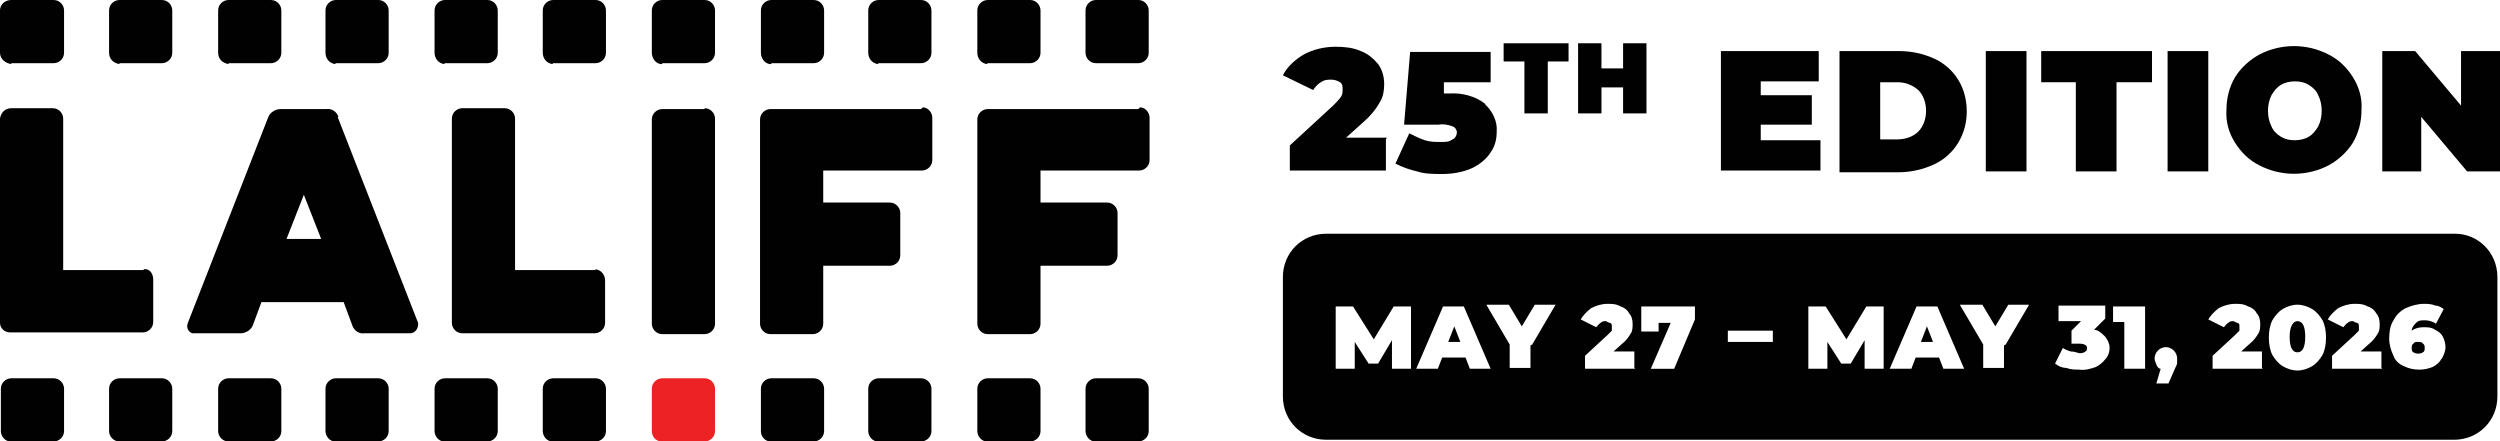
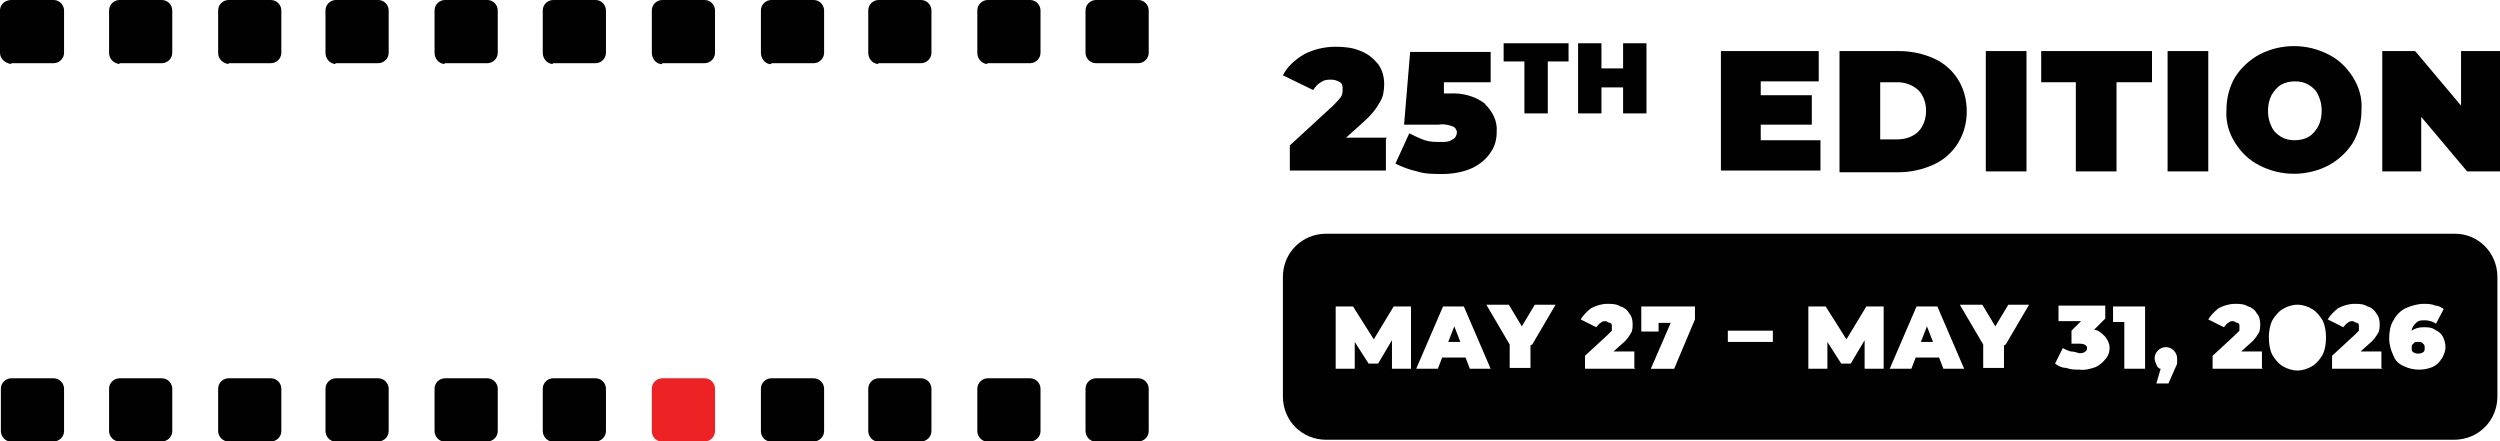
<svg xmlns="http://www.w3.org/2000/svg" id="LALIFF_white_2025fest" viewBox="0 0 288.8 51">
  <defs>
    <style>      .st0 {        fill: #010101;      }      .st1 {        fill: #ed2224;      }    </style>
  </defs>
  <g id="Group_722">
    <path id="Path_1060" class="st1" d="M76.5,51h4.9c.6,0,1.2-.5,1.2-1.2v-4.9c0-.6-.5-1.2-1.2-1.2h-4.9c-.6,0-1.2.5-1.2,1.2v4.9c0,.6.4,1.1,1,1.2,0,0,0,0,.1,0Z" />
    <path id="Path_1061" class="st0" d="M126.6,51h4.9c.6,0,1.2-.5,1.2-1.2v-4.9c0-.6-.5-1.2-1.2-1.2h-4.9c-.6,0-1.2.5-1.2,1.2v4.9c0,.6.5,1.2,1.1,1.2,0,0,0,0,0,0Z" />
    <path id="Path_1062" class="st0" d="M114.1,51h4.9c.6,0,1.2-.5,1.2-1.2v-4.9c0-.6-.5-1.2-1.2-1.2h-4.9c-.6,0-1.2.5-1.2,1.2v4.9c0,.6.5,1.2,1.1,1.2,0,0,0,0,0,0Z" />
    <path id="Path_1063" class="st0" d="M101.5,51h4.9c.6,0,1.2-.5,1.2-1.2v-4.9c0-.6-.5-1.2-1.2-1.2h-4.9c-.6,0-1.2.5-1.2,1.2v4.9c0,.6.5,1.2,1.1,1.2,0,0,0,0,0,0Z" />
    <path id="Path_1064" class="st0" d="M89.1,51h4.9c.6,0,1.2-.5,1.2-1.2v-4.9c0-.6-.5-1.2-1.2-1.2h-4.9c-.6,0-1.2.5-1.2,1.2v4.9c0,.6.4,1.1,1,1.2,0,0,0,0,.1,0Z" />
    <path id="Path_1065" class="st0" d="M63.9,51h4.9c.6,0,1.2-.5,1.2-1.2v-4.9c0-.6-.5-1.2-1.2-1.2h-4.9c-.6,0-1.2.5-1.2,1.2v4.9c0,.6.5,1.2,1.1,1.2,0,0,0,0,0,0Z" />
    <path id="Path_1066" class="st0" d="M51.4,51h4.9c.6,0,1.2-.5,1.2-1.2v-4.9c0-.6-.5-1.2-1.2-1.2h-4.9c-.6,0-1.2.5-1.2,1.2v4.9c0,.6.5,1.2,1.1,1.2,0,0,0,0,0,0Z" />
    <path id="Path_1067" class="st0" d="M38.8,51h4.9c.6,0,1.2-.5,1.2-1.2v-4.9c0-.6-.5-1.2-1.2-1.2h-4.9c-.6,0-1.2.5-1.2,1.2v4.9c0,.6.5,1.2,1.1,1.2,0,0,0,0,0,0Z" />
    <path id="Path_1068" class="st0" d="M26.4,51h4.9c.6,0,1.2-.5,1.2-1.2v-4.9c0-.6-.5-1.2-1.2-1.2h-4.9c-.6,0-1.2.5-1.2,1.2v4.9c0,.6.5,1.2,1.2,1.2Z" />
    <path id="Path_1069" class="st0" d="M13.8,51h4.9c.6,0,1.2-.5,1.2-1.2v-4.9c0-.6-.5-1.2-1.2-1.2h-4.9c-.6,0-1.2.5-1.2,1.2v4.9c0,.6.5,1.2,1.2,1.2h0Z" />
    <path id="Path_1070" class="st0" d="M1.3,51h4.9c.6,0,1.2-.5,1.2-1.2v-4.9c0-.6-.5-1.2-1.2-1.2H1.3c-.6,0-1.2.5-1.2,1.2v4.9c0,.6.5,1.2,1.1,1.2,0,0,0,0,0,0Z" />
    <path id="Path_1071" class="st0" d="M125.4,1.2v4.9c0,.6.5,1.2,1.2,1.2h4.9c.6,0,1.2-.5,1.2-1.2V1.2c0-.6-.5-1.2-1.2-1.2h-4.9c-.6,0-1.2.5-1.2,1.2Z" />
    <path id="Path_1072" class="st0" d="M114.1,7.3h4.9c.6,0,1.2-.5,1.2-1.2V1.2c0-.6-.5-1.2-1.2-1.2h-4.9c-.6,0-1.2.5-1.2,1.2v4.9c0,.6.4,1.2,1.1,1.3,0,0,0,0,0,0Z" />
    <path id="Path_1073" class="st0" d="M101.5,7.3h4.9c.6,0,1.2-.5,1.2-1.2V1.2c0-.6-.5-1.2-1.2-1.2h-4.9c-.6,0-1.2.5-1.2,1.2v4.9c0,.6.4,1.2,1.1,1.3,0,0,0,0,0,0Z" />
    <path id="Path_1074" class="st0" d="M89.1,7.3h4.9c.6,0,1.2-.5,1.2-1.2V1.2c0-.6-.5-1.2-1.2-1.2h-4.9c-.6,0-1.2.5-1.2,1.2v4.9c0,.6.4,1.2,1,1.3,0,0,.1,0,.2,0Z" />
    <path id="Path_1075" class="st0" d="M63.9,7.3h4.9c.6,0,1.2-.5,1.2-1.2V1.2c0-.6-.5-1.2-1.2-1.2h-4.9c-.6,0-1.2.5-1.2,1.2v4.9c0,.6.4,1.2,1.1,1.3,0,0,0,0,0,0Z" />
    <path id="Path_1076" class="st0" d="M51.4,7.3h4.9c.6,0,1.2-.5,1.2-1.2V1.2c0-.6-.5-1.2-1.2-1.2h-4.9c-.6,0-1.2.5-1.2,1.2v4.9c0,.6.4,1.2,1.1,1.3,0,0,0,0,0,0Z" />
    <path id="Path_1077" class="st0" d="M38.8,7.3h4.9c.6,0,1.2-.5,1.2-1.2V1.2c0-.6-.5-1.2-1.2-1.2h-4.9c-.6,0-1.2.5-1.2,1.2v4.9c0,.6.4,1.2,1.1,1.3,0,0,0,0,0,0Z" />
    <path id="Path_1078" class="st0" d="M26.4,7.3h4.9c.6,0,1.2-.5,1.2-1.2V1.2c0-.6-.5-1.2-1.2-1.2h-4.9c-.6,0-1.2.5-1.2,1.2v4.9c0,.7.5,1.2,1.2,1.3Z" />
    <path id="Path_1079" class="st0" d="M13.8,7.3h4.9c.6,0,1.2-.5,1.2-1.2V1.2c0-.6-.5-1.2-1.2-1.2h-4.9c-.6,0-1.2.5-1.2,1.2v4.9c0,.7.5,1.2,1.2,1.3Z" />
    <path id="Path_1080" class="st0" d="M1.3,7.3h4.9c.6,0,1.2-.5,1.2-1.2V1.2c0-.6-.5-1.2-1.2-1.2H1.3C.6,0,0,.5,0,1.2v4.9c0,.7.6,1.2,1.3,1.3Z" />
-     <path id="Path_1081" class="st0" d="M39.1,13.5c-.2-.6-.8-1-1.4-.9h-5.3c-.6,0-1.2.4-1.4.9l-9.3,23.8c-.2.5,0,1,.5,1.2.1,0,.2,0,.3,0h5.3c.6,0,1.2-.4,1.4-.9l1-2.7h9.5l1,2.7c.2.6.8,1,1.4.9h5.3c.5,0,.9-.5.9-1,0,0,0-.2,0-.2l-9.3-23.8h0ZM33.1,27.6l2-5.1,2,5.1h-3.9ZM68.8,31.2h-9.3V13.7c0-.6-.5-1.2-1.2-1.2h-4.9c-.6,0-1.2.5-1.2,1.2v23.6c0,.6.5,1.2,1.2,1.2h15.3c.6,0,1.2-.5,1.2-1.2v-4.9c0-.6-.4-1.2-1.1-1.3,0,0,0,0,0,0ZM81.4,12.6h-4.9c-.6,0-1.2.5-1.2,1.2v23.6c0,.6.5,1.2,1.2,1.2h4.9c.6,0,1.2-.5,1.2-1.2V13.7c0-.6-.5-1.2-1.2-1.2ZM131.5,12.6h-17.4c-.6,0-1.2.5-1.2,1.2v23.6c0,.6.5,1.2,1.2,1.2h4.9c.6,0,1.2-.5,1.2-1.2v-6.7h7.7c.6,0,1.2-.5,1.2-1.2v-4.9c0-.6-.5-1.2-1.2-1.2h-7.7v-3.7h11.4c.6,0,1.2-.5,1.2-1.2v-4.9c0-.6-.5-1.2-1.1-1.2,0,0,0,0,0,0h0ZM16.6,31.2H7.3V13.7c0-.6-.5-1.2-1.2-1.2H1.3c-.7,0-1.2.5-1.3,1.2v23.6c0,.6.5,1.1,1.2,1.1h15.3c.6,0,1.2-.5,1.2-1.2v-4.9c0-.6-.3-1.1-.8-1.2,0,0-.2,0-.3,0h0ZM106.4,12.6h-17.4c-.6,0-1.2.5-1.2,1.2v23.6c0,.6.5,1.2,1.2,1.2h4.9c.6,0,1.2-.5,1.2-1.2v-6.7h7.7c.6,0,1.2-.5,1.2-1.2v-4.9c0-.6-.5-1.2-1.2-1.2h-7.7v-3.7h11.4c.6,0,1.2-.5,1.2-1.2v-4.9c0-.6-.5-1.2-1.1-1.2,0,0,0,0,0,0h0Z" />
    <path id="Path_1082" class="st0" d="M76.5,7.3h4.9c.6,0,1.2-.5,1.2-1.2V1.2c0-.6-.5-1.2-1.2-1.2h-4.9c-.6,0-1.2.5-1.2,1.2v4.9c0,.6.4,1.2,1,1.3,0,0,.1,0,.2,0Z" />
  </g>
  <g id="Group_723">
    <path id="Path_1083" class="st0" d="M160.1,16.1v3.6h-11.1v-2.9l5-4.6c.3-.3.6-.6.9-1,.2-.3.2-.6.2-.9,0-.3,0-.6-.3-.8-.3-.2-.7-.3-1-.3-.4,0-.8,0-1.2.3-.4.2-.7.6-.9.9l-3.5-1.7c.5-1,1.4-1.8,2.4-2.4,1.1-.6,2.4-.9,3.7-.9,1,0,2,.1,2.9.5.8.3,1.4.8,2,1.5.5.7.7,1.5.7,2.3,0,.7-.1,1.5-.5,2.1-.5.9-1.1,1.6-1.9,2.3l-2,1.8h4.7,0Z" />
    <path id="Path_1084" class="st0" d="M171.5,12c.9.8,1.5,2,1.4,3.2,0,.9-.2,1.7-.7,2.4-.5.8-1.3,1.4-2.1,1.8-1.1.5-2.3.7-3.5.7-1,0-2,0-2.9-.3-.9-.2-1.7-.5-2.5-.9l1.6-3.5c.6.3,1.2.6,1.8.8.6.2,1.2.2,1.9.2.5,0,.9,0,1.3-.3.3-.1.5-.5.5-.8,0-.3-.2-.6-.5-.7-.5-.2-1.1-.3-1.6-.2h-4l.7-8.4h9.3v3.5h-5.4v1.3h.6c1.5-.1,3.1.3,4.3,1.3h0Z" />
    <path id="Path_1085" class="st0" d="M176.1,7.1h-2.4v-2.1h7.5v2.1h-2.4v6h-2.7v-6Z" />
    <path id="Path_1086" class="st0" d="M190.2,5v8.1h-2.7v-3h-2.5v3h-2.7V5h2.7v2.9h2.5v-2.9h2.7Z" />
    <path id="Path_1087" class="st0" d="M210.3,16.2v3.5h-11.5V5.9h11.3v3.5h-6.7v1.6h5.9v3.4h-5.9v1.8h6.9Z" />
    <path id="Path_1088" class="st0" d="M212.6,5.9h6.8c1.4,0,2.8.3,4.1.9,1.1.5,2.1,1.4,2.7,2.4.7,1.1,1,2.4,1,3.7,0,2.6-1.4,5-3.8,6.1-1.3.6-2.7.9-4.1.9h-6.8V5.9ZM219.2,16.1c.9,0,1.8-.3,2.4-.9.6-.6.9-1.5.9-2.4,0-.9-.3-1.8-.9-2.4-.7-.6-1.5-.9-2.4-.9h-2v6.6h2Z" />
    <path id="Path_1089" class="st0" d="M229.4,5.9h4.7v13.9h-4.7V5.9Z" />
    <path id="Path_1090" class="st0" d="M239.9,9.5h-4.1v-3.6h12.8v3.6h-4.1v10.3h-4.7v-10.3h0Z" />
    <path id="Path_1091" class="st0" d="M250.4,5.9h4.7v13.9h-4.7V5.9Z" />
    <path id="Path_1092" class="st0" d="M261,19.1c-1.2-.6-2.1-1.5-2.8-2.6-.7-1.1-1.1-2.4-1-3.8,0-1.3.3-2.6,1-3.8.7-1.1,1.7-2,2.8-2.6,2.5-1.3,5.5-1.3,8,0,1.2.6,2.1,1.5,2.8,2.6.7,1.1,1.1,2.4,1,3.8,0,1.3-.3,2.6-1,3.8-.7,1.1-1.7,2-2.8,2.6-2.5,1.3-5.5,1.3-8,0h0ZM266.7,15.8c.5-.3.8-.7,1.1-1.2.3-.6.4-1.2.4-1.8,0-.6-.1-1.2-.4-1.8-.2-.5-.6-.9-1.1-1.2-.5-.3-1-.4-1.6-.4-.5,0-1.1.1-1.6.4-.5.3-.8.7-1.1,1.2-.3.6-.4,1.2-.4,1.8,0,.6.1,1.2.4,1.8.2.5.6.9,1.1,1.2.5.3,1,.4,1.6.4.5,0,1.1-.1,1.6-.4h0Z" />
    <path id="Path_1093" class="st0" d="M288.8,5.9v13.9h-3.8l-5.3-6.3v6.3h-4.5V5.9h3.8l5.3,6.3v-6.3h4.5Z" />
  </g>
  <g id="Group_724">
    <path id="Path_1094" class="st0" d="M221.9,39.5h1.4l-.7-1.8-.7,1.8Z" />
-     <path id="Path_1095" class="st0" d="M265.4,37.1c-.5,0-.9.6-.9,1.8s.3,1.8.9,1.8.9-.6.9-1.8-.3-1.8-.9-1.8Z" />
    <path id="Path_1096" class="st0" d="M283.6,27h-130.4c-2.8,0-5,2.2-5,5,0,0,0,0,0,0v13.8c0,2.8,2.2,5,5,5,0,0,0,0,0,0h130.3c2.8,0,5-2.2,5-5,0,0,0,0,0,0v-13.8c0-2.8-2.2-5-4.9-5ZM160.8,42.6v-3.3l-1.6,2.7h-1.1l-1.6-2.5v3.1h-2.2v-7.2h2l2.4,3.8,2.3-3.8h2v7.2h-2.1ZM169.8,42.6l-.5-1.3h-2.7l-.5,1.3h-2.5l3.1-7.2h2.4l3.1,7.2h-2.4ZM176.8,39.9v2.6h-2.4v-2.7l-2.7-4.6h2.6l1.5,2.5,1.5-2.5h2.4l-2.7,4.6h0ZM188.9,42.6h-5.8v-1.5l2.6-2.4c.2-.2.3-.3.5-.5,0-.2,0-.3,0-.5s0-.3-.2-.4c-.2,0-.4-.2-.5-.2-.2,0-.4,0-.6.2-.2.1-.3.3-.5.5l-1.8-.9c.3-.5.7-.9,1.2-1.3.6-.3,1.2-.5,1.9-.5.5,0,1,0,1.5.3.4.1.8.4,1,.8.3.3.4.8.4,1.2,0,.4,0,.8-.2,1.1-.3.5-.6.9-1,1.2l-1,.9h2.4v1.9l.2.2ZM195.8,36.9l-2.4,5.7h-2.7l2.3-5.3h-1.4v1h-2v-2.9h6.2v1.5h0ZM204.8,39.5h-5.2v-1.3h5.2v1.3ZM215.4,42.6v-3.3l-1.6,2.7h-1.1l-1.6-2.5v3.1h-2.2v-7.2h2l2.4,3.8,2.3-3.8h2v7.2h-2.2,0ZM224.5,42.6l-.5-1.3h-2.7l-.5,1.3h-2.5l3.1-7.2h2.4l3.1,7.2h-2.4,0ZM231.5,39.9v2.6h-2.4v-2.7l-2.7-4.6h2.6l1.5,2.5,1.5-2.5h2.4l-2.7,4.6h0ZM243.2,41.5c-.3.4-.7.7-1.1.9-.6.2-1.2.4-1.9.3-.5,0-1,0-1.5-.2-.5,0-.9-.2-1.3-.5l.9-1.8c.3.2.6.3.9.4.3,0,.7.1,1,.2.2,0,.5,0,.7-.2.1,0,.2-.2.2-.4,0-.3-.3-.5-.9-.5h-.9v-1.5l1.1-1.1h-2.6v-1.8h5.4v1.5l-1.3,1.3c.5,0,.9.4,1.3.8.3.4.5.8.5,1.3,0,.4-.1.8-.4,1.2h0ZM247.8,42.6h-2.4v-5.4h-1.3v-1.8h3.7v7.2ZM251.5,41.9c0,.3-.2.5-.3.8l-.7,1.6h-1.4l.5-1.7c-.2,0-.4-.2-.5-.5-.1-.2-.2-.5-.2-.7,0-.7.6-1.3,1.3-1.3.7,0,1.3.6,1.3,1.3v.5h-.2ZM261.4,42.6h-5.8v-1.5l2.6-2.4c.2-.2.3-.3.5-.5,0-.2,0-.3,0-.5s0-.3-.2-.4c-.2,0-.4-.2-.5-.2-.2,0-.4,0-.6.2-.2.1-.3.3-.5.5l-1.8-.9c.3-.5.7-.9,1.2-1.3.6-.3,1.2-.5,1.9-.5.5,0,1,0,1.5.3.4.1.8.4,1,.8.3.3.4.8.4,1.2,0,.4,0,.8-.2,1.1-.3.5-.6.9-1,1.2l-1,.9h2.4v1.9l.2.2ZM268.3,41c-.3.5-.7,1-1.2,1.3-.5.3-1.1.5-1.7.5-.6,0-1.2-.2-1.7-.5-.5-.3-.9-.8-1.2-1.3-.3-.6-.4-1.3-.4-2,0-.7.1-1.4.4-2,.3-.5.7-1,1.2-1.3.5-.3,1.1-.5,1.7-.5.6,0,1.2.2,1.7.5.5.3.9.8,1.2,1.3.3.6.4,1.3.4,2,0,.7-.1,1.4-.4,2h0ZM275.2,42.6h-5.8v-1.5l2.6-2.4c.2-.2.3-.3.5-.5,0-.2,0-.3,0-.5s0-.3-.2-.4c-.2,0-.4-.2-.5-.2-.2,0-.4,0-.6.2-.2.1-.3.3-.5.5l-1.8-.9c.3-.5.7-.9,1.2-1.3.6-.3,1.2-.5,1.9-.5.5,0,1,0,1.5.3.4.1.8.4,1,.8.3.3.4.8.4,1.2,0,.4,0,.8-.2,1.1-.3.5-.6.9-1,1.2l-1,.9h2.4v1.9l.2.2ZM282,41.5c-.2.4-.6.7-1,.9-.5.2-1,.3-1.5.3-.6,0-1.2-.1-1.8-.4-.5-.2-1-.6-1.2-1.2-.3-.6-.5-1.3-.5-2,0-.7.1-1.5.5-2.1.3-.6.8-1.1,1.4-1.4.7-.3,1.4-.5,2.1-.5.4,0,.9,0,1.3.2.4,0,.7.2,1,.4l-.9,1.7c-.4-.3-.9-.4-1.3-.4-.4,0-.7,0-1,.3-.3.3-.5.6-.5.9.4-.3.9-.4,1.4-.4.4,0,.9,0,1.3.3.4.2.7.4.9.8.2.4.3.8.3,1.2,0,.5-.2.9-.4,1.3h0Z" />
    <path id="Path_1097" class="st0" d="M167.3,39.5h1.4l-.7-1.8-.7,1.8Z" />
    <path id="Path_1098" class="st0" d="M279.3,39.5c-.2,0-.4,0-.5.2-.2.1-.2.3-.2.5,0,.2,0,.4.2.5.3.2.8.2,1.1,0,.2-.1.2-.3.2-.5,0-.2,0-.4-.2-.5-.1-.2-.3-.2-.6-.2Z" />
  </g>
</svg>